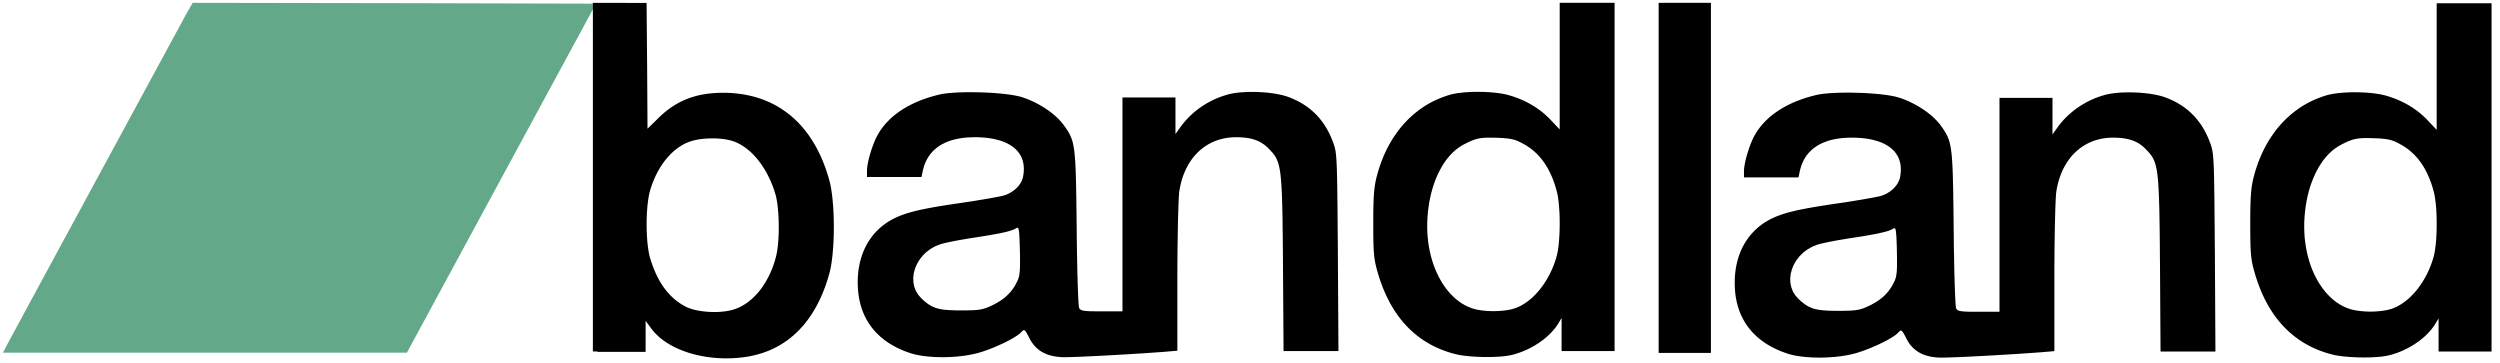
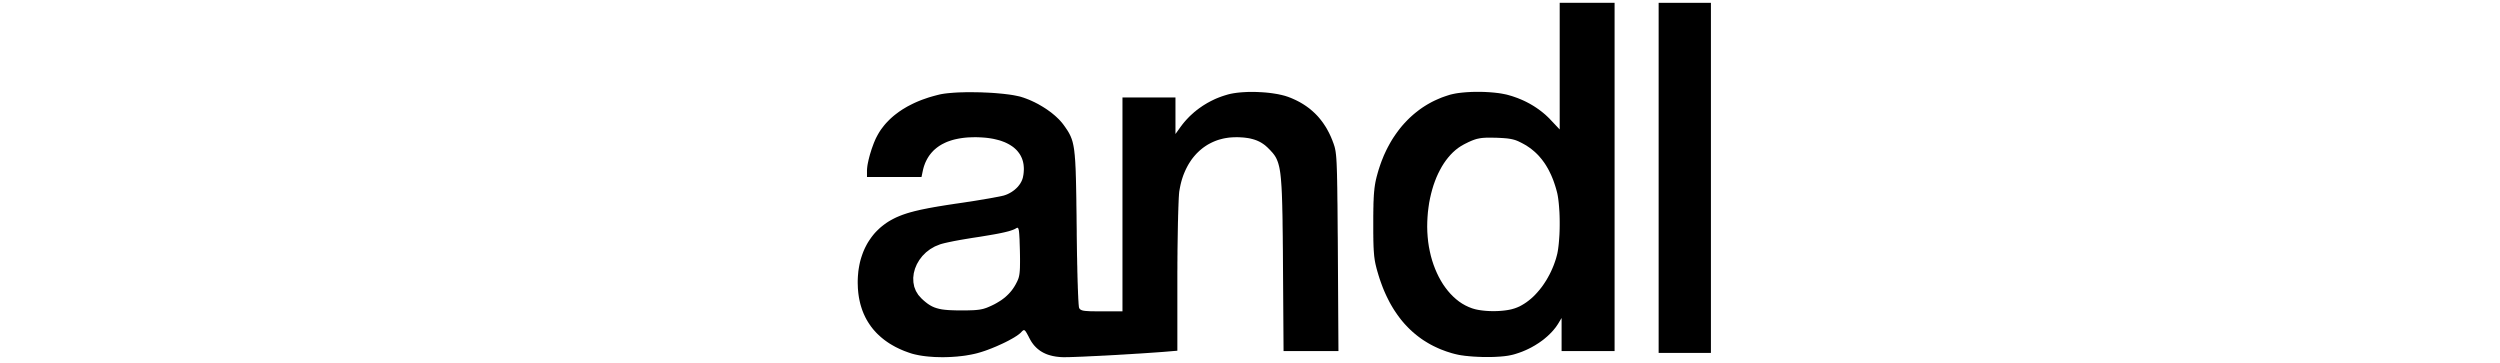
<svg xmlns="http://www.w3.org/2000/svg" xmlns:xlink="http://www.w3.org/1999/xlink" version="1.1" preserveAspectRatio="xMidYMid meet" viewBox="0 0 593 86" width="593" height="86">
  <defs>
    <path d="M370.41 83.28L370.41 75.42L369.6 76.77L369.44 77.02L369.26 77.28L369.09 77.53L368.9 77.78L368.7 78.02L368.5 78.27L368.29 78.51L368.07 78.75L367.84 78.99L367.61 79.22L367.37 79.45L367.13 79.68L366.88 79.9L366.62 80.12L366.36 80.34L366.09 80.56L365.81 80.77L365.53 80.97L365.25 81.17L364.96 81.37L364.66 81.56L364.36 81.75L364.06 81.94L363.75 82.11L363.44 82.29L363.13 82.46L362.81 82.62L362.49 82.78L362.17 82.93L361.84 83.08L361.51 83.22L361.18 83.36L360.84 83.49L360.51 83.61L360.17 83.73L359.83 83.84L359.49 83.95L359.15 84.05L358.81 84.14L358.46 84.22L358.22 84.27L357.97 84.32L357.7 84.37L357.42 84.41L357.13 84.45L356.82 84.49L356.51 84.52L356.19 84.55L355.85 84.58L355.51 84.6L355.16 84.62L354.8 84.64L354.44 84.66L354.07 84.67L353.7 84.68L353.32 84.68L352.94 84.68L352.56 84.68L352.17 84.68L351.79 84.68L351.4 84.67L351.02 84.65L350.63 84.64L350.25 84.62L349.87 84.6L349.5 84.58L349.13 84.55L348.76 84.52L348.4 84.49L348.05 84.45L347.7 84.42L347.36 84.38L347.04 84.33L346.72 84.29L346.41 84.24L346.11 84.19L345.82 84.13L345.55 84.07L345.29 84.01L345.04 83.95L344.36 83.77L343.7 83.56L343.04 83.35L342.4 83.11L341.76 82.87L341.14 82.6L340.53 82.32L339.93 82.03L339.34 81.72L338.76 81.39L338.2 81.05L337.64 80.7L337.1 80.33L336.57 79.94L336.05 79.54L335.54 79.12L335.04 78.69L334.55 78.24L334.08 77.78L333.62 77.3L333.16 76.81L332.72 76.3L332.29 75.78L331.88 75.24L331.47 74.68L331.08 74.11L330.69 73.53L330.32 72.93L329.96 72.32L329.61 71.69L329.28 71.04L328.95 70.38L328.64 69.71L328.33 69.01L328.04 68.31L327.77 67.59L327.5 66.85L327.24 66.1L327 65.34L326.77 64.56L326.7 64.33L326.64 64.11L326.58 63.89L326.52 63.68L326.47 63.47L326.42 63.27L326.37 63.06L326.32 62.86L326.27 62.65L326.23 62.45L326.19 62.25L326.15 62.04L326.11 61.83L326.08 61.62L326.05 61.41L326.02 61.19L325.99 60.97L325.96 60.74L325.94 60.51L325.92 60.26L325.9 60.02L325.88 59.76L325.86 59.49L325.84 59.22L325.83 58.93L325.81 58.64L325.8 58.33L325.79 58.01L325.78 57.68L325.77 57.33L325.76 56.97L325.76 56.59L325.75 56.2L325.75 55.8L325.74 55.37L325.74 54.93L325.74 54.47L325.74 53.99L325.74 53.49L325.74 52.98L325.74 52.5L325.74 52.04L325.74 51.59L325.74 51.16L325.75 50.74L325.75 50.34L325.76 49.95L325.76 49.57L325.77 49.2L325.78 48.85L325.78 48.51L325.79 48.18L325.8 47.86L325.82 47.55L325.83 47.25L325.84 46.96L325.86 46.68L325.87 46.4L325.89 46.14L325.91 45.88L325.93 45.63L325.95 45.39L325.98 45.16L326 44.93L326.02 44.7L326.05 44.49L326.08 44.27L326.11 44.06L326.14 43.86L326.17 43.66L326.21 43.46L326.24 43.26L326.28 43.07L326.32 42.88L326.36 42.69L326.4 42.5L326.45 42.32L326.49 42.13L326.54 41.94L326.59 41.75L326.79 41.02L327 40.3L327.23 39.59L327.47 38.89L327.72 38.2L327.99 37.53L328.26 36.86L328.56 36.21L328.86 35.57L329.18 34.94L329.51 34.33L329.85 33.72L330.2 33.13L330.57 32.55L330.95 31.99L331.34 31.44L331.74 30.9L332.15 30.37L332.57 29.86L333.01 29.36L333.46 28.88L333.91 28.41L334.38 27.95L334.86 27.51L335.35 27.08L335.85 26.67L336.36 26.27L336.88 25.88L337.41 25.51L337.95 25.16L338.5 24.82L339.06 24.5L339.63 24.19L340.21 23.9L340.8 23.63L341.4 23.37L342 23.12L342.62 22.9L343.24 22.69L343.87 22.49L344.12 22.42L344.38 22.36L344.65 22.3L344.93 22.24L345.23 22.18L345.53 22.13L345.85 22.08L346.17 22.04L346.51 22L346.85 21.96L347.2 21.93L347.55 21.9L347.91 21.87L348.28 21.85L348.65 21.83L349.02 21.81L349.4 21.8L349.78 21.79L350.17 21.79L350.55 21.79L350.94 21.79L351.32 21.79L351.71 21.8L352.09 21.81L352.48 21.83L352.86 21.85L353.23 21.87L353.61 21.9L353.98 21.93L354.34 21.96L354.7 22L355.05 22.04L355.4 22.08L355.74 22.13L356.07 22.18L356.39 22.24L356.7 22.3L357 22.36L357.29 22.42L357.57 22.49L357.86 22.57L358.16 22.66L358.45 22.74L358.74 22.83L359.03 22.93L359.32 23.03L359.6 23.13L359.89 23.23L360.17 23.34L360.45 23.46L360.73 23.57L361.01 23.69L361.28 23.81L361.56 23.94L361.83 24.07L362.09 24.2L362.36 24.34L362.62 24.48L362.89 24.62L363.14 24.77L363.4 24.92L363.65 25.07L363.91 25.23L364.15 25.39L364.4 25.55L364.64 25.72L364.88 25.88L365.12 26.06L365.35 26.23L365.58 26.41L365.81 26.59L366.04 26.77L366.26 26.96L366.48 27.14L366.69 27.33L366.9 27.53L367.11 27.72L367.31 27.92L367.52 28.12L367.71 28.33L369.96 30.71L369.96 0.67L382.98 0.67L382.98 83.28L370.41 83.28ZM352.52 32.66L352.17 32.68L351.84 32.7L351.52 32.73L351.21 32.77L350.92 32.82L350.63 32.88L350.34 32.94L350.06 33.02L349.78 33.11L349.5 33.21L349.21 33.32L348.92 33.44L348.61 33.58L348.29 33.72L347.96 33.89L347.61 34.06L347.24 34.25L346.57 34.63L345.91 35.07L345.28 35.56L344.67 36.1L344.09 36.69L343.53 37.33L342.99 38.02L342.48 38.75L342 39.52L341.55 40.34L341.12 41.19L340.72 42.08L340.36 43L340.02 43.96L339.72 44.95L339.45 45.97L339.21 47.02L339 48.09L338.84 49.19L338.7 50.31L338.61 51.45L338.55 52.61L338.53 53.78L338.56 54.99L338.64 56.17L338.76 57.34L338.93 58.49L339.15 59.61L339.4 60.7L339.7 61.77L340.04 62.8L340.42 63.8L340.84 64.77L341.29 65.7L341.78 66.59L342.3 67.44L342.86 68.24L343.45 69L344.07 69.71L344.72 70.37L345.39 70.97L346.1 71.53L346.83 72.02L347.59 72.45L348.37 72.82L349.17 73.13L349.53 73.24L349.92 73.35L350.32 73.44L350.74 73.52L351.18 73.59L351.63 73.65L352.09 73.7L352.56 73.74L353.03 73.77L353.52 73.79L354 73.8L354.49 73.8L354.97 73.79L355.45 73.77L355.93 73.74L356.4 73.7L356.86 73.65L357.31 73.59L357.75 73.52L358.17 73.44L358.57 73.35L358.95 73.24L359.32 73.13L359.88 72.92L360.45 72.67L361 72.37L361.55 72.04L362.09 71.68L362.62 71.28L363.15 70.85L363.66 70.39L364.16 69.89L364.64 69.37L365.11 68.82L365.57 68.25L366.01 67.65L366.43 67.02L366.84 66.38L367.22 65.71L367.59 65.03L367.93 64.33L368.25 63.61L368.55 62.88L368.82 62.13L369.07 61.38L369.28 60.61L369.4 60.13L369.5 59.6L369.59 59.03L369.67 58.41L369.74 57.77L369.8 57.08L369.85 56.38L369.9 55.65L369.93 54.91L369.95 54.15L369.96 53.39L369.96 52.62L369.95 51.86L369.93 51.1L369.9 50.36L369.85 49.63L369.8 48.93L369.74 48.25L369.67 47.61L369.59 47L369.5 46.43L369.4 45.91L369.28 45.43L369.09 44.73L368.88 44.04L368.66 43.38L368.43 42.73L368.18 42.11L367.92 41.5L367.64 40.92L367.36 40.35L367.05 39.8L366.74 39.27L366.41 38.76L366.06 38.27L365.71 37.8L365.33 37.35L364.95 36.91L364.55 36.5L364.13 36.1L363.7 35.73L363.26 35.37L362.8 35.03L362.33 34.71L361.84 34.4L361.34 34.12L361.08 33.98L360.83 33.85L360.59 33.73L360.36 33.62L360.14 33.51L359.92 33.42L359.7 33.33L359.48 33.25L359.26 33.18L359.04 33.12L358.81 33.06L358.58 33.01L358.34 32.96L358.09 32.92L357.83 32.88L357.55 32.84L357.26 32.81L356.96 32.79L356.64 32.76L356.3 32.74L355.94 32.72L355.55 32.7L355.14 32.68L354.63 32.67L354.16 32.66L353.71 32.65L353.29 32.65L352.89 32.65L352.52 32.66Z" id="d5MdSFgRV9" />
    <path d="M297.69 21.81L298.1 21.82L298.51 21.84L298.93 21.86L299.34 21.88L299.76 21.91L300.17 21.94L300.57 21.98L300.97 22.02L301.37 22.07L301.77 22.12L302.15 22.18L302.53 22.24L302.9 22.3L303.27 22.37L303.62 22.45L303.97 22.52L304.31 22.61L304.63 22.69L304.94 22.78L305.24 22.88L305.53 22.97L305.8 23.08L306.18 23.22L306.55 23.38L306.91 23.54L307.26 23.7L307.61 23.87L307.96 24.05L308.3 24.23L308.63 24.42L308.95 24.61L309.27 24.81L309.59 25.02L309.9 25.23L310.2 25.45L310.5 25.67L310.79 25.9L311.07 26.14L311.35 26.38L311.62 26.63L311.89 26.88L312.15 27.14L312.41 27.41L312.66 27.68L312.9 27.96L313.14 28.25L313.37 28.54L313.6 28.84L313.82 29.14L314.03 29.45L314.24 29.77L314.45 30.09L314.65 30.42L314.84 30.76L315.02 31.1L315.21 31.45L315.38 31.8L315.55 32.16L315.72 32.53L315.87 32.9L316.03 33.28L316.17 33.67L316.25 33.87L316.32 34.06L316.38 34.24L316.44 34.43L316.5 34.61L316.56 34.8L316.61 35L316.66 35.2L316.7 35.41L316.75 35.64L316.79 35.88L316.83 36.14L316.86 36.42L316.9 36.72L316.93 37.04L316.96 37.39L316.99 37.77L317.01 38.18L317.04 38.63L317.06 39.11L317.08 39.63L317.1 40.19L317.12 40.79L317.14 41.44L317.15 42.13L317.17 42.87L317.18 43.67L317.2 44.52L317.21 45.43L317.22 46.39L317.23 47.42L317.25 48.51L317.26 49.67L317.27 50.89L317.28 52.19L317.29 53.55L317.3 55L317.32 56.52L317.33 58.12L317.34 59.8L317.48 83.28L304.46 83.28L304.32 62.49L304.31 60.78L304.3 59.15L304.28 57.6L304.27 56.13L304.25 54.73L304.23 53.41L304.22 52.16L304.2 50.97L304.17 49.86L304.15 48.8L304.12 47.81L304.09 46.88L304.06 46L304.02 45.18L303.98 44.41L303.93 43.69L303.88 43.01L303.83 42.38L303.77 41.8L303.71 41.25L303.64 40.75L303.56 40.27L303.48 39.83L303.39 39.43L303.29 39.05L303.19 38.69L303.08 38.37L302.96 38.06L302.84 37.77L302.71 37.5L302.57 37.24L302.42 37L302.26 36.76L302.09 36.54L301.91 36.31L301.72 36.09L301.52 35.88L301.32 35.65L301.1 35.43L300.87 35.2L300.73 35.06L300.59 34.92L300.44 34.79L300.3 34.67L300.16 34.54L300.01 34.42L299.86 34.31L299.71 34.2L299.55 34.09L299.39 33.99L299.24 33.89L299.07 33.79L298.91 33.7L298.74 33.61L298.57 33.53L298.4 33.45L298.22 33.37L298.05 33.3L297.86 33.23L297.68 33.17L297.49 33.1L297.3 33.05L297.1 32.99L296.9 32.94L296.7 32.89L296.49 32.84L296.28 32.8L296.07 32.76L295.85 32.73L295.63 32.7L295.4 32.67L295.17 32.64L294.93 32.62L294.69 32.6L294.44 32.59L294.19 32.57L293.94 32.56L293.68 32.55L293.41 32.55L293.14 32.55L292.62 32.56L292.1 32.59L291.59 32.63L291.09 32.7L290.59 32.78L290.1 32.88L289.63 33L289.15 33.13L288.69 33.28L288.24 33.45L287.79 33.64L287.36 33.84L286.93 34.06L286.51 34.29L286.11 34.54L285.71 34.81L285.32 35.09L284.95 35.39L284.58 35.7L284.23 36.03L283.88 36.37L283.55 36.73L283.23 37.1L282.92 37.48L282.62 37.88L282.34 38.3L282.06 38.73L281.8 39.17L281.56 39.62L281.32 40.09L281.1 40.57L280.89 41.06L280.69 41.56L280.51 42.08L280.34 42.61L280.19 43.15L280.05 43.71L279.93 44.27L279.82 44.85L279.72 45.43L279.7 45.58L279.69 45.74L279.67 45.94L279.65 46.16L279.64 46.41L279.62 46.68L279.6 46.98L279.59 47.29L279.57 47.64L279.56 48L279.54 48.38L279.53 48.79L279.51 49.22L279.5 49.66L279.48 50.12L279.47 50.61L279.45 51.11L279.44 51.62L279.43 52.15L279.41 52.7L279.4 53.26L279.39 53.84L279.38 54.43L279.37 55.03L279.36 55.64L279.35 56.27L279.34 56.91L279.33 57.55L279.32 58.21L279.31 58.87L279.3 59.55L279.3 60.23L279.29 60.91L279.29 61.61L279.28 62.31L279.28 63.01L279.28 63.72L279.27 64.43L279.27 65.14L279.27 65.86L279.27 83.19L276.04 83.46L275.36 83.51L274.67 83.56L273.96 83.61L273.24 83.66L272.51 83.71L271.78 83.76L271.04 83.81L270.29 83.86L269.54 83.9L268.79 83.95L268.03 84L267.28 84.04L266.53 84.09L265.78 84.13L265.03 84.18L264.29 84.22L263.56 84.26L262.84 84.3L262.12 84.34L261.42 84.37L260.73 84.41L260.06 84.44L259.4 84.47L258.75 84.5L258.13 84.53L257.52 84.56L256.94 84.59L256.38 84.61L255.84 84.63L255.33 84.65L254.84 84.67L254.38 84.68L253.95 84.7L253.55 84.71L253.19 84.71L252.86 84.72L252.56 84.72L252.3 84.72L252.07 84.72L251.89 84.71L251.61 84.7L251.33 84.68L251.06 84.65L250.79 84.62L250.53 84.59L250.28 84.55L250.03 84.5L249.78 84.46L249.54 84.4L249.3 84.34L249.07 84.28L248.84 84.21L248.61 84.14L248.39 84.06L248.18 83.98L247.97 83.89L247.76 83.79L247.56 83.7L247.37 83.59L247.17 83.49L246.99 83.37L246.8 83.26L246.62 83.13L246.45 83L246.28 82.87L246.11 82.73L245.95 82.59L245.79 82.44L245.64 82.29L245.49 82.13L245.34 81.97L245.2 81.8L245.06 81.63L244.93 81.45L244.8 81.27L244.67 81.08L244.55 80.88L244.43 80.68L244.32 80.48L244.21 80.27L244.12 80.11L244.04 79.95L243.97 79.8L243.89 79.66L243.82 79.53L243.75 79.4L243.69 79.29L243.63 79.18L243.57 79.07L243.52 78.98L243.46 78.89L243.41 78.81L243.36 78.73L243.32 78.66L243.27 78.6L243.23 78.55L243.19 78.5L243.15 78.45L243.11 78.42L243.07 78.38L243.03 78.36L243 78.34L242.96 78.32L242.92 78.31L242.89 78.31L242.85 78.31L242.81 78.32L242.78 78.33L242.74 78.34L242.7 78.36L242.66 78.39L242.62 78.42L242.58 78.45L242.54 78.49L242.49 78.53L242.44 78.57L242.4 78.62L242.34 78.67L242.29 78.73L242.24 78.79L242.13 78.9L242.02 79.01L241.88 79.12L241.74 79.24L241.58 79.36L241.4 79.49L241.22 79.62L241.02 79.75L240.81 79.88L240.6 80.02L240.37 80.15L240.13 80.29L239.88 80.43L239.62 80.57L239.36 80.72L239.09 80.86L238.81 81L238.52 81.15L238.23 81.29L237.94 81.43L237.64 81.57L237.33 81.71L237.02 81.85L236.71 81.99L236.4 82.13L236.09 82.26L235.77 82.39L235.46 82.52L235.14 82.65L234.82 82.77L234.51 82.89L234.2 83.01L233.89 83.12L233.58 83.23L233.27 83.33L232.97 83.43L232.68 83.52L232.38 83.61L232.1 83.69L231.82 83.77L231.46 83.86L231.08 83.95L230.7 84.03L230.32 84.11L229.92 84.18L229.52 84.25L229.12 84.32L228.71 84.38L228.3 84.43L227.88 84.48L227.46 84.52L227.04 84.57L226.61 84.6L226.18 84.63L225.76 84.66L225.33 84.68L224.9 84.7L224.47 84.71L224.04 84.72L223.61 84.72L223.18 84.72L222.76 84.71L222.34 84.7L221.92 84.69L221.51 84.67L221.1 84.64L220.69 84.61L220.3 84.58L219.9 84.54L219.52 84.5L219.14 84.45L218.76 84.4L218.4 84.34L218.04 84.28L217.69 84.21L217.36 84.14L217.03 84.07L216.71 83.99L216.4 83.91L216.11 83.82L215.54 83.63L214.99 83.43L214.45 83.23L213.93 83.01L213.41 82.78L212.91 82.54L212.42 82.3L211.95 82.04L211.48 81.77L211.03 81.5L210.59 81.21L210.16 80.91L209.75 80.61L209.35 80.29L208.96 79.97L208.59 79.63L208.22 79.29L207.87 78.94L207.54 78.58L207.21 78.21L206.9 77.83L206.6 77.44L206.32 77.04L206.05 76.63L205.79 76.22L205.54 75.79L205.31 75.36L205.1 74.92L204.89 74.47L204.7 74.01L204.52 73.54L204.36 73.06L204.21 72.58L204.07 72.09L203.95 71.58L203.84 71.08L203.74 70.56L203.66 70.03L203.59 69.5L203.54 68.96L203.49 68.36L203.47 67.76L203.45 67.18L203.45 66.6L203.47 66.02L203.5 65.46L203.55 64.9L203.6 64.34L203.68 63.8L203.77 63.26L203.87 62.73L203.98 62.21L204.11 61.7L204.26 61.19L204.42 60.7L204.59 60.21L204.77 59.73L204.97 59.26L205.18 58.8L205.41 58.35L205.64 57.91L205.89 57.48L206.16 57.06L206.44 56.65L206.73 56.24L207.03 55.85L207.34 55.47L207.67 55.1L208.01 54.75L208.37 54.4L208.73 54.06L209.11 53.74L209.5 53.43L209.9 53.13L210.31 52.84L210.74 52.56L211.18 52.3L211.63 52.05L212.09 51.81L212.56 51.58L212.79 51.48L213.02 51.38L213.26 51.28L213.5 51.18L213.74 51.09L213.99 50.99L214.24 50.9L214.5 50.81L214.77 50.72L215.04 50.63L215.32 50.54L215.6 50.46L215.9 50.37L216.2 50.29L216.51 50.21L216.83 50.12L217.16 50.04L217.5 49.96L217.85 49.88L218.22 49.79L218.59 49.71L218.98 49.63L219.38 49.55L219.79 49.47L220.22 49.38L220.66 49.3L221.11 49.22L221.58 49.13L222.07 49.05L222.57 48.96L223.09 48.88L223.63 48.79L224.18 48.7L224.75 48.61L225.34 48.52L225.95 48.43L226.58 48.33L227.23 48.24L227.9 48.14L228.59 48.04L228.91 47.99L229.23 47.94L229.55 47.89L229.86 47.85L230.18 47.8L230.5 47.75L230.81 47.7L231.12 47.65L231.43 47.6L231.73 47.55L232.04 47.5L232.34 47.45L232.63 47.4L232.93 47.35L233.21 47.31L233.5 47.26L233.77 47.21L234.05 47.16L234.31 47.12L234.58 47.07L234.83 47.03L235.08 46.98L235.32 46.94L235.56 46.9L235.78 46.85L236 46.81L236.22 46.77L236.42 46.73L236.61 46.7L236.8 46.66L236.98 46.63L237.15 46.59L237.3 46.56L237.45 46.53L237.59 46.5L237.71 46.47L237.83 46.44L237.93 46.42L238.02 46.4L238.1 46.38L238.28 46.32L238.46 46.26L238.63 46.2L238.8 46.13L238.97 46.06L239.14 45.98L239.3 45.9L239.46 45.82L239.62 45.73L239.77 45.64L239.93 45.55L240.08 45.45L240.22 45.35L240.36 45.25L240.5 45.15L240.64 45.04L240.77 44.93L240.9 44.81L241.03 44.7L241.15 44.58L241.27 44.46L241.39 44.34L241.5 44.21L241.6 44.08L241.7 43.96L241.8 43.82L241.9 43.69L241.99 43.56L242.07 43.42L242.15 43.28L242.23 43.14L242.3 43L242.36 42.86L242.43 42.72L242.48 42.57L242.53 42.43L242.58 42.28L242.62 42.14L242.65 41.99L242.68 41.84L242.76 41.41L242.81 40.98L242.84 40.56L242.86 40.15L242.85 39.75L242.82 39.36L242.78 38.98L242.71 38.61L242.63 38.25L242.52 37.9L242.4 37.56L242.25 37.23L242.09 36.91L241.91 36.6L241.71 36.31L241.49 36.02L241.26 35.74L241 35.47L240.73 35.22L240.44 34.97L240.13 34.74L239.8 34.52L239.46 34.31L239.1 34.11L238.72 33.92L238.33 33.74L237.91 33.58L237.48 33.42L237.04 33.28L236.57 33.16L236.09 33.04L235.6 32.93L235.09 32.84L234.56 32.76L234.01 32.69L233.45 32.64L232.88 32.6L232.29 32.57L231.68 32.55L231.06 32.55L230.55 32.56L230.05 32.58L229.56 32.6L229.08 32.64L228.61 32.69L228.15 32.75L227.7 32.82L227.26 32.9L226.83 32.99L226.42 33.08L226.01 33.19L225.61 33.31L225.23 33.44L224.85 33.57L224.48 33.72L224.13 33.88L223.79 34.05L223.45 34.22L223.13 34.41L222.82 34.6L222.52 34.81L222.23 35.02L221.95 35.25L221.68 35.48L221.42 35.72L221.18 35.98L220.94 36.24L220.72 36.51L220.5 36.79L220.3 37.08L220.11 37.38L219.93 37.69L219.76 38.01L219.6 38.34L219.45 38.67L219.32 39.02L219.19 39.37L219.08 39.74L218.98 40.11L218.89 40.5L218.58 41.98L205.65 41.98L205.65 40.5L205.65 40.36L205.66 40.21L205.67 40.06L205.68 39.9L205.7 39.73L205.72 39.55L205.74 39.37L205.77 39.19L205.8 39L205.84 38.8L205.88 38.6L205.92 38.4L205.97 38.19L206.01 37.98L206.06 37.77L206.12 37.55L206.17 37.33L206.23 37.11L206.29 36.89L206.35 36.66L206.42 36.44L206.49 36.21L206.56 35.99L206.63 35.76L206.7 35.53L206.77 35.31L206.85 35.09L206.93 34.87L207.01 34.65L207.09 34.43L207.17 34.21L207.25 34L207.33 33.79L207.42 33.59L207.5 33.39L207.59 33.19L207.67 33L207.76 32.81L207.85 32.63L207.94 32.46L208.13 32.1L208.33 31.74L208.54 31.39L208.76 31.04L208.99 30.7L209.24 30.37L209.49 30.04L209.75 29.71L210.02 29.39L210.3 29.08L210.6 28.77L210.9 28.46L211.21 28.16L211.53 27.87L211.86 27.58L212.2 27.3L212.55 27.03L212.91 26.76L213.27 26.49L213.65 26.24L214.03 25.98L214.43 25.74L214.83 25.5L215.24 25.26L215.66 25.04L216.09 24.82L216.53 24.6L216.97 24.39L217.42 24.19L217.89 23.99L218.36 23.8L218.83 23.62L219.32 23.45L219.81 23.28L220.31 23.11L220.82 22.96L221.34 22.81L221.86 22.67L222.39 22.53L222.93 22.4L223.26 22.33L223.62 22.27L224 22.21L224.4 22.16L224.83 22.11L225.27 22.07L225.74 22.03L226.22 21.99L226.72 21.96L227.23 21.93L227.76 21.91L228.3 21.9L228.85 21.88L229.41 21.87L229.97 21.87L230.54 21.87L231.12 21.88L231.7 21.88L232.29 21.9L232.87 21.91L233.45 21.94L234.03 21.96L234.61 21.99L235.18 22.02L235.75 22.06L236.3 22.1L236.85 22.15L237.39 22.2L237.92 22.25L238.43 22.31L238.93 22.37L239.41 22.43L239.87 22.5L240.32 22.57L240.74 22.65L241.14 22.73L241.52 22.81L241.88 22.89L242.2 22.98L242.5 23.08L242.8 23.17L243.09 23.28L243.38 23.38L243.68 23.5L243.97 23.61L244.26 23.73L244.55 23.86L244.84 23.99L245.13 24.13L245.42 24.26L245.7 24.41L245.98 24.55L246.27 24.7L246.54 24.86L246.82 25.02L247.09 25.18L247.36 25.34L247.63 25.51L247.9 25.68L248.16 25.85L248.41 26.02L248.66 26.2L248.91 26.38L249.16 26.56L249.4 26.74L249.63 26.93L249.86 27.12L250.08 27.3L250.3 27.49L250.52 27.69L250.72 27.88L250.92 28.07L251.12 28.26L251.31 28.46L251.49 28.65L251.66 28.85L251.83 29.04L251.99 29.24L252.15 29.44L252.29 29.63L252.5 29.92L252.7 30.2L252.88 30.47L253.06 30.73L253.23 30.99L253.39 31.25L253.54 31.51L253.68 31.77L253.81 32.03L253.94 32.3L254.05 32.58L254.17 32.87L254.27 33.17L254.37 33.48L254.46 33.82L254.54 34.17L254.62 34.55L254.69 34.94L254.76 35.37L254.82 35.82L254.87 36.3L254.93 36.82L254.97 37.37L255.02 37.95L255.06 38.58L255.09 39.25L255.13 39.95L255.16 40.71L255.18 41.51L255.21 42.36L255.23 43.27L255.25 44.23L255.27 45.24L255.29 46.31L255.31 47.45L255.32 48.64L255.34 49.9L255.36 51.23L255.37 52.63L255.39 54.1L255.4 54.86L255.4 55.62L255.41 56.37L255.42 57.11L255.43 57.84L255.44 58.57L255.45 59.27L255.46 59.97L255.47 60.66L255.49 61.33L255.5 61.99L255.51 62.64L255.53 63.27L255.54 63.89L255.55 64.49L255.57 65.08L255.58 65.65L255.6 66.2L255.61 66.74L255.63 67.26L255.65 67.76L255.66 68.24L255.68 68.7L255.7 69.14L255.71 69.56L255.73 69.96L255.75 70.34L255.76 70.7L255.78 71.03L255.8 71.34L255.82 71.62L255.83 71.89L255.85 72.12L255.87 72.34L255.89 72.52L255.9 72.68L255.92 72.81L255.94 72.92L255.96 72.99L255.97 73.04L256 73.1L256.03 73.15L256.06 73.19L256.09 73.24L256.13 73.28L256.17 73.33L256.21 73.36L256.26 73.4L256.31 73.44L256.36 73.47L256.42 73.5L256.48 73.53L256.55 73.56L256.62 73.59L256.7 73.61L256.78 73.64L256.87 73.66L256.97 73.68L257.07 73.7L257.18 73.72L257.3 73.73L257.42 73.75L257.55 73.76L257.7 73.77L257.85 73.78L258 73.79L258.17 73.8L258.35 73.81L258.53 73.82L258.73 73.83L258.94 73.83L259.16 73.84L259.38 73.84L259.62 73.84L259.88 73.85L260.14 73.85L260.41 73.85L260.7 73.85L261 73.85L261.31 73.85L266.25 73.85L266.25 23.12L278.82 23.12L278.82 31.79L280.08 30.03L280.28 29.77L280.48 29.5L280.69 29.24L280.9 28.98L281.12 28.73L281.34 28.48L281.57 28.23L281.8 27.99L282.03 27.75L282.27 27.51L282.52 27.28L282.77 27.05L283.02 26.83L283.27 26.6L283.54 26.39L283.8 26.17L284.07 25.97L284.34 25.76L284.62 25.56L284.9 25.37L285.18 25.17L285.46 24.99L285.75 24.81L286.05 24.63L286.34 24.45L286.64 24.29L286.95 24.12L287.25 23.96L287.56 23.81L287.87 23.66L288.18 23.51L288.5 23.37L288.82 23.24L289.14 23.11L289.47 22.99L289.79 22.87L290.12 22.76L290.46 22.65L290.79 22.55L291.12 22.45L291.41 22.37L291.7 22.3L292.01 22.23L292.33 22.17L292.67 22.11L293.01 22.06L293.36 22.01L293.72 21.97L294.09 21.93L294.47 21.9L294.86 21.87L295.25 21.85L295.64 21.83L296.05 21.81L296.45 21.81L296.86 21.8L297.27 21.8L297.69 21.81ZM241.11 54.1L240.85 54.25L240.55 54.4L240.2 54.54L239.79 54.68L239.32 54.83L238.78 54.97L238.16 55.12L237.47 55.27L236.68 55.43L235.81 55.59L234.83 55.76L233.75 55.94L232.55 56.14L231.24 56.34L230.52 56.45L229.8 56.57L229.07 56.69L228.36 56.81L227.66 56.93L226.97 57.06L226.31 57.18L225.69 57.31L225.1 57.43L224.56 57.55L224.07 57.66L223.64 57.77L223.27 57.87L222.98 57.96L221.75 58.46L220.64 59.1L219.65 59.86L218.79 60.72L218.07 61.66L217.48 62.67L217.04 63.72L216.75 64.8L216.62 65.89L216.66 66.97L216.86 68.02L217.25 69.02L217.82 69.95L218.58 70.8L219.1 71.28L219.6 71.7L220.1 72.08L220.59 72.4L221.1 72.68L221.62 72.91L222.18 73.1L222.78 73.26L223.43 73.39L224.15 73.48L224.94 73.55L225.82 73.59L226.79 73.62L227.87 73.63L228.76 73.62L229.55 73.62L230.25 73.6L230.88 73.58L231.44 73.54L231.94 73.49L232.4 73.43L232.82 73.35L233.23 73.26L233.62 73.14L234.01 73.01L234.4 72.85L234.82 72.67L235.28 72.46L235.87 72.17L236.43 71.86L236.96 71.54L237.47 71.22L237.95 70.87L238.4 70.52L238.82 70.14L239.22 69.75L239.6 69.34L239.96 68.91L240.29 68.46L240.6 67.99L240.89 67.5L241.16 66.98L241.31 66.68L241.44 66.38L241.56 66.07L241.66 65.75L241.74 65.4L241.81 65.01L241.86 64.58L241.9 64.09L241.93 63.54L241.94 62.92L241.95 62.21L241.95 61.41L241.94 60.5L241.92 59.48L241.89 58.47L241.86 57.58L241.84 56.81L241.8 56.16L241.77 55.6L241.73 55.14L241.69 54.77L241.63 54.48L241.57 54.27L241.5 54.13L241.43 54.05L241.33 54.02L241.23 54.04L241.11 54.1Z" id="b1pJAOs2hL" />
-     <path d="M578.43 83.38L578.43 75.52L577.62 76.87L577.46 77.13L577.29 77.38L577.11 77.63L576.92 77.88L576.73 78.13L576.52 78.37L576.31 78.61L576.09 78.85L575.87 79.09L575.64 79.32L575.4 79.55L575.15 79.78L574.9 80.01L574.64 80.23L574.38 80.44L574.11 80.66L573.84 80.87L573.56 81.07L573.27 81.27L572.98 81.47L572.69 81.66L572.39 81.85L572.08 82.04L571.78 82.22L571.47 82.39L571.15 82.56L570.83 82.72L570.51 82.88L570.19 83.04L569.86 83.18L569.53 83.33L569.2 83.46L568.87 83.59L568.53 83.72L568.19 83.83L567.86 83.94L567.52 84.05L567.17 84.15L566.83 84.24L566.49 84.32L566.25 84.37L565.99 84.42L565.73 84.47L565.45 84.51L565.15 84.55L564.85 84.59L564.53 84.62L564.21 84.65L563.87 84.68L563.53 84.7L563.18 84.72L562.83 84.74L562.46 84.76L562.09 84.77L561.72 84.78L561.34 84.78L560.96 84.79L560.58 84.79L560.2 84.78L559.81 84.78L559.42 84.77L559.04 84.76L558.66 84.74L558.27 84.72L557.9 84.7L557.52 84.68L557.15 84.65L556.78 84.62L556.42 84.59L556.07 84.56L555.73 84.52L555.39 84.48L555.06 84.43L554.74 84.39L554.43 84.34L554.13 84.29L553.85 84.23L553.57 84.18L553.31 84.12L553.06 84.05L552.39 83.87L551.72 83.67L551.06 83.45L550.42 83.22L549.79 82.97L549.16 82.7L548.55 82.43L547.95 82.13L547.37 81.82L546.79 81.5L546.22 81.16L545.67 80.8L545.12 80.43L544.59 80.04L544.07 79.64L543.56 79.22L543.06 78.79L542.58 78.34L542.1 77.88L541.64 77.4L541.19 76.91L540.75 76.4L540.32 75.88L539.9 75.34L539.49 74.78L539.1 74.22L538.72 73.63L538.34 73.03L537.98 72.42L537.64 71.79L537.3 71.14L536.97 70.48L536.66 69.81L536.36 69.12L536.07 68.41L535.79 67.69L535.52 66.96L535.27 66.2L535.02 65.44L534.79 64.66L534.73 64.43L534.66 64.21L534.6 64L534.55 63.78L534.49 63.57L534.44 63.37L534.39 63.16L534.34 62.96L534.3 62.76L534.25 62.55L534.21 62.35L534.17 62.14L534.14 61.94L534.1 61.73L534.07 61.51L534.04 61.29L534.01 61.07L533.99 60.84L533.96 60.61L533.94 60.37L533.92 60.12L533.9 59.86L533.88 59.59L533.87 59.32L533.85 59.03L533.84 58.74L533.82 58.43L533.81 58.11L533.8 57.78L533.8 57.43L533.79 57.07L533.78 56.69L533.78 56.3L533.77 55.9L533.77 55.47L533.77 55.03L533.76 54.57L533.76 54.09L533.76 53.6L533.76 53.08L533.76 52.6L533.76 52.14L533.76 51.69L533.77 51.26L533.77 50.84L533.77 50.44L533.78 50.05L533.78 49.67L533.79 49.3L533.8 48.95L533.81 48.61L533.82 48.28L533.83 47.96L533.84 47.65L533.85 47.35L533.87 47.06L533.88 46.78L533.9 46.5L533.92 46.24L533.93 45.98L533.95 45.73L533.98 45.49L534 45.26L534.02 45.03L534.05 44.8L534.07 44.59L534.1 44.37L534.13 44.16L534.16 43.96L534.2 43.76L534.23 43.56L534.27 43.37L534.3 43.17L534.34 42.98L534.38 42.79L534.43 42.6L534.47 42.42L534.52 42.23L534.56 42.04L534.61 41.85L534.81 41.12L535.02 40.4L535.25 39.69L535.49 38.99L535.74 38.3L536.01 37.63L536.29 36.96L536.58 36.31L536.88 35.67L537.2 35.04L537.53 34.43L537.87 33.82L538.23 33.23L538.59 32.66L538.97 32.09L539.36 31.54L539.76 31L540.17 30.47L540.6 29.96L541.03 29.46L541.48 28.98L541.94 28.51L542.41 28.05L542.89 27.61L543.37 27.18L543.88 26.77L544.39 26.37L544.91 25.99L545.44 25.62L545.98 25.26L546.53 24.92L547.09 24.6L547.66 24.29L548.24 24L548.82 23.73L549.42 23.47L550.03 23.23L550.64 23L551.27 22.79L551.9 22.59L552.14 22.53L552.4 22.46L552.67 22.4L552.96 22.34L553.25 22.29L553.56 22.23L553.87 22.19L554.2 22.14L554.53 22.1L554.87 22.06L555.22 22.03L555.57 22L555.93 21.97L556.3 21.95L556.67 21.93L557.05 21.92L557.43 21.9L557.81 21.89L558.19 21.89L558.58 21.89L558.96 21.89L559.35 21.89L559.73 21.9L560.12 21.92L560.5 21.93L560.88 21.95L561.26 21.97L561.63 22L562 22.03L562.36 22.06L562.72 22.1L563.08 22.14L563.42 22.19L563.76 22.23L564.09 22.29L564.41 22.34L564.72 22.4L565.02 22.46L565.31 22.53L565.59 22.59L565.89 22.67L566.18 22.76L566.47 22.84L566.76 22.93L567.05 23.03L567.34 23.13L567.63 23.23L567.91 23.33L568.2 23.44L568.48 23.56L568.75 23.67L569.03 23.79L569.31 23.92L569.58 24.04L569.85 24.17L570.12 24.31L570.38 24.44L570.65 24.58L570.91 24.73L571.17 24.87L571.42 25.02L571.68 25.18L571.93 25.33L572.18 25.49L572.42 25.65L572.67 25.82L572.91 25.99L573.14 26.16L573.38 26.33L573.61 26.51L573.84 26.69L574.06 26.87L574.28 27.06L574.5 27.24L574.71 27.44L574.93 27.63L575.13 27.83L575.34 28.02L575.54 28.23L575.74 28.43L577.98 30.81L577.98 0.78L591 0.78L591 83.38L578.43 83.38ZM560.55 32.76L560.19 32.78L559.86 32.8L559.54 32.83L559.24 32.87L558.94 32.92L558.65 32.98L558.37 33.04L558.09 33.12L557.81 33.21L557.52 33.31L557.24 33.42L556.94 33.54L556.63 33.68L556.32 33.83L555.98 33.99L555.63 34.16L555.26 34.36L554.59 34.74L553.94 35.17L553.3 35.66L552.7 36.2L552.11 36.79L551.55 37.43L551.01 38.12L550.51 38.85L550.02 39.62L549.57 40.44L549.14 41.29L548.75 42.18L548.38 43.1L548.04 44.06L547.74 45.05L547.47 46.07L547.23 47.12L547.03 48.19L546.86 49.29L546.73 50.41L546.63 51.55L546.57 52.71L546.56 53.88L546.59 55.09L546.66 56.28L546.79 57.44L546.96 58.59L547.17 59.71L547.43 60.8L547.73 61.87L548.06 62.9L548.44 63.91L548.86 64.87L549.31 65.8L549.8 66.69L550.32 67.54L550.88 68.34L551.47 69.1L552.09 69.81L552.74 70.47L553.42 71.08L554.12 71.63L554.85 72.12L555.61 72.55L556.39 72.93L557.2 73.23L557.56 73.35L557.94 73.45L558.35 73.54L558.77 73.62L559.2 73.69L559.65 73.75L560.11 73.8L560.58 73.84L561.06 73.88L561.54 73.9L562.03 73.91L562.51 73.91L563 73.9L563.48 73.88L563.95 73.84L564.42 73.8L564.88 73.75L565.33 73.69L565.77 73.62L566.19 73.54L566.59 73.45L566.98 73.35L567.34 73.23L567.91 73.02L568.47 72.77L569.02 72.47L569.57 72.15L570.11 71.78L570.65 71.38L571.17 70.95L571.68 70.49L572.18 69.99L572.67 69.47L573.14 68.92L573.59 68.35L574.03 67.75L574.46 67.12L574.86 66.48L575.25 65.81L575.61 65.13L575.95 64.43L576.27 63.71L576.57 62.98L576.84 62.23L577.09 61.48L577.31 60.71L577.42 60.23L577.52 59.7L577.61 59.13L577.69 58.52L577.77 57.87L577.83 57.19L577.88 56.48L577.92 55.75L577.95 55.01L577.97 54.25L577.98 53.49L577.98 52.72L577.97 51.96L577.95 51.2L577.92 50.46L577.88 49.74L577.83 49.03L577.77 48.35L577.69 47.71L577.61 47.1L577.52 46.53L577.42 46.01L577.31 45.53L577.11 44.83L576.91 44.15L576.69 43.48L576.45 42.84L576.2 42.21L575.94 41.6L575.67 41.02L575.38 40.45L575.08 39.9L574.76 39.37L574.43 38.86L574.09 38.37L573.73 37.9L573.36 37.45L572.97 37.02L572.57 36.6L572.15 36.21L571.73 35.83L571.28 35.47L570.82 35.13L570.35 34.81L569.86 34.51L569.36 34.22L569.1 34.08L568.86 33.95L568.62 33.83L568.39 33.72L568.16 33.61L567.94 33.52L567.72 33.43L567.5 33.35L567.28 33.28L567.06 33.22L566.83 33.16L566.6 33.11L566.36 33.06L566.11 33.02L565.85 32.98L565.58 32.95L565.29 32.92L564.98 32.89L564.66 32.86L564.32 32.84L563.96 32.82L563.57 32.8L563.17 32.79L562.66 32.77L562.18 32.76L561.73 32.75L561.31 32.75L560.92 32.75L560.55 32.76Z" id="b2gIBO6Q0x" />
-     <path d="M505.71 21.91L506.12 21.92L506.54 21.94L506.95 21.96L507.37 21.98L507.78 22.01L508.19 22.05L508.6 22.08L509 22.13L509.4 22.17L509.79 22.22L510.18 22.28L510.56 22.34L510.93 22.41L511.29 22.47L511.65 22.55L511.99 22.63L512.33 22.71L512.65 22.79L512.97 22.88L513.27 22.98L513.55 23.08L513.83 23.18L514.2 23.33L514.57 23.48L514.93 23.64L515.29 23.8L515.64 23.97L515.98 24.15L516.32 24.33L516.65 24.52L516.98 24.72L517.3 24.92L517.61 25.12L517.92 25.33L518.22 25.55L518.52 25.78L518.81 26.01L519.09 26.24L519.37 26.48L519.65 26.73L519.91 26.99L520.17 27.25L520.43 27.51L520.68 27.79L520.92 28.06L521.16 28.35L521.39 28.64L521.62 28.94L521.84 29.24L522.06 29.55L522.27 29.87L522.47 30.19L522.67 30.52L522.86 30.86L523.05 31.2L523.23 31.55L523.4 31.9L523.57 32.26L523.74 32.63L523.9 33L524.05 33.39L524.2 33.77L524.27 33.97L524.34 34.16L524.4 34.34L524.47 34.53L524.52 34.71L524.58 34.9L524.63 35.1L524.68 35.3L524.73 35.51L524.77 35.74L524.81 35.98L524.85 36.24L524.89 36.52L524.92 36.82L524.95 37.14L524.98 37.49L525.01 37.87L525.04 38.29L525.06 38.73L525.08 39.21L525.11 39.73L525.13 40.29L525.14 40.89L525.16 41.54L525.18 42.23L525.19 42.97L525.21 43.77L525.22 44.62L525.23 45.53L525.25 46.49L525.26 47.52L525.27 48.61L525.28 49.77L525.29 50.99L525.3 52.29L525.32 53.66L525.33 55.1L525.34 56.62L525.35 58.22L525.37 59.9L525.5 83.38L512.48 83.38L512.35 62.59L512.33 60.88L512.32 59.25L512.31 57.7L512.29 56.23L512.28 54.83L512.26 53.51L512.24 52.26L512.22 51.08L512.2 49.96L512.17 48.9L512.14 47.91L512.11 46.98L512.08 46.1L512.04 45.28L512 44.51L511.96 43.79L511.91 43.11L511.85 42.49L511.79 41.9L511.73 41.35L511.66 40.85L511.58 40.37L511.5 39.94L511.41 39.53L511.32 39.15L511.21 38.8L511.11 38.47L510.99 38.16L510.86 37.87L510.73 37.6L510.59 37.34L510.44 37.1L510.28 36.86L510.11 36.64L509.93 36.41L509.75 36.2L509.55 35.98L509.34 35.76L509.12 35.53L508.89 35.3L508.75 35.16L508.61 35.02L508.47 34.89L508.32 34.77L508.18 34.64L508.03 34.53L507.88 34.41L507.73 34.3L507.57 34.19L507.42 34.09L507.26 33.99L507.1 33.9L506.93 33.8L506.77 33.72L506.6 33.63L506.42 33.55L506.25 33.48L506.07 33.4L505.89 33.33L505.7 33.27L505.51 33.21L505.32 33.15L505.13 33.09L504.93 33.04L504.72 32.99L504.52 32.95L504.31 32.9L504.09 32.87L503.87 32.83L503.65 32.8L503.42 32.77L503.19 32.74L502.95 32.72L502.71 32.7L502.47 32.69L502.22 32.67L501.96 32.66L501.7 32.66L501.44 32.65L501.17 32.65L500.64 32.66L500.12 32.69L499.61 32.73L499.11 32.8L498.62 32.88L498.13 32.98L497.65 33.1L497.18 33.23L496.71 33.38L496.26 33.55L495.82 33.74L495.38 33.94L494.95 34.16L494.54 34.39L494.13 34.64L493.73 34.91L493.35 35.19L492.97 35.49L492.61 35.8L492.25 36.13L491.91 36.47L491.57 36.83L491.25 37.2L490.94 37.59L490.65 37.99L490.36 38.4L490.09 38.83L489.83 39.27L489.58 39.72L489.34 40.19L489.12 40.67L488.91 41.16L488.72 41.67L488.54 42.18L488.37 42.71L488.21 43.25L488.07 43.81L487.95 44.37L487.84 44.95L487.74 45.53L487.73 45.68L487.71 45.85L487.69 46.04L487.68 46.26L487.66 46.51L487.64 46.78L487.63 47.08L487.61 47.4L487.6 47.74L487.58 48.1L487.56 48.49L487.55 48.89L487.53 49.32L487.52 49.76L487.5 50.23L487.49 50.71L487.48 51.21L487.46 51.72L487.45 52.25L487.44 52.8L487.42 53.36L487.41 53.94L487.4 54.53L487.39 55.13L487.38 55.75L487.37 56.37L487.36 57.01L487.35 57.65L487.34 58.31L487.33 58.98L487.33 59.65L487.32 60.33L487.32 61.02L487.31 61.71L487.31 62.41L487.3 63.11L487.3 63.82L487.3 64.53L487.3 65.24L487.3 65.96L487.3 83.29L484.06 83.56L483.38 83.61L482.69 83.66L481.98 83.71L481.26 83.76L480.54 83.81L479.8 83.86L479.06 83.91L478.31 83.96L477.56 84.01L476.81 84.05L476.06 84.1L475.3 84.14L474.55 84.19L473.8 84.23L473.06 84.28L472.32 84.32L471.58 84.36L470.86 84.4L470.15 84.44L469.44 84.47L468.76 84.51L468.08 84.54L467.42 84.58L466.78 84.61L466.15 84.64L465.55 84.66L464.96 84.69L464.4 84.71L463.86 84.73L463.35 84.75L462.86 84.77L462.41 84.78L461.98 84.8L461.58 84.81L461.21 84.82L460.88 84.82L460.58 84.82L460.32 84.82L460.1 84.82L459.91 84.82L459.63 84.8L459.35 84.78L459.08 84.75L458.82 84.72L458.56 84.69L458.3 84.65L458.05 84.61L457.8 84.56L457.56 84.5L457.32 84.44L457.09 84.38L456.86 84.31L456.64 84.24L456.42 84.16L456.2 84.08L455.99 83.99L455.79 83.9L455.59 83.8L455.39 83.7L455.2 83.59L455.01 83.47L454.83 83.36L454.65 83.23L454.47 83.11L454.3 82.97L454.13 82.84L453.97 82.69L453.81 82.55L453.66 82.39L453.51 82.23L453.36 82.07L453.22 81.9L453.08 81.73L452.95 81.55L452.82 81.37L452.7 81.18L452.57 80.98L452.46 80.79L452.34 80.58L452.23 80.37L452.15 80.21L452.07 80.05L451.99 79.9L451.92 79.76L451.85 79.63L451.78 79.51L451.71 79.39L451.65 79.28L451.6 79.18L451.54 79.08L451.49 78.99L451.44 78.91L451.39 78.83L451.34 78.77L451.3 78.7L451.25 78.65L451.21 78.6L451.17 78.56L451.13 78.52L451.09 78.49L451.06 78.46L451.02 78.44L450.98 78.43L450.95 78.42L450.91 78.41L450.87 78.41L450.84 78.42L450.8 78.43L450.76 78.45L450.72 78.47L450.69 78.49L450.64 78.52L450.6 78.55L450.56 78.59L450.51 78.63L450.47 78.67L450.42 78.72L450.37 78.78L450.31 78.83L450.26 78.89L450.16 79L450.04 79.11L449.91 79.22L449.76 79.34L449.6 79.46L449.43 79.59L449.24 79.72L449.05 79.85L448.84 79.98L448.62 80.12L448.39 80.25L448.15 80.39L447.9 80.53L447.65 80.68L447.38 80.82L447.11 80.96L446.83 81.1L446.55 81.25L446.26 81.39L445.96 81.53L445.66 81.68L445.36 81.82L445.05 81.96L444.74 82.09L444.42 82.23L444.11 82.36L443.79 82.5L443.48 82.62L443.16 82.75L442.85 82.87L442.53 82.99L442.22 83.11L441.91 83.22L441.6 83.33L441.3 83.43L441 83.53L440.7 83.63L440.41 83.71L440.12 83.8L439.84 83.87L439.48 83.97L439.11 84.05L438.73 84.14L438.34 84.21L437.95 84.29L437.55 84.35L437.14 84.42L436.74 84.48L436.32 84.53L435.9 84.58L435.48 84.63L435.06 84.67L434.63 84.7L434.21 84.73L433.78 84.76L433.35 84.78L432.92 84.8L432.49 84.81L432.06 84.82L431.63 84.82L431.21 84.82L430.78 84.81L430.36 84.8L429.95 84.79L429.53 84.77L429.12 84.74L428.72 84.71L428.32 84.68L427.93 84.64L427.54 84.6L427.16 84.55L426.79 84.5L426.42 84.44L426.06 84.38L425.72 84.32L425.38 84.25L425.05 84.17L424.73 84.09L424.43 84.01L424.13 83.92L423.57 83.73L423.02 83.53L422.48 83.33L421.95 83.11L421.44 82.88L420.94 82.64L420.45 82.4L419.97 82.14L419.51 81.87L419.05 81.6L418.61 81.31L418.19 81.01L417.77 80.71L417.37 80.39L416.98 80.07L416.61 79.74L416.25 79.39L415.9 79.04L415.56 78.68L415.24 78.31L414.93 77.93L414.63 77.54L414.34 77.14L414.07 76.73L413.81 76.32L413.57 75.89L413.34 75.46L413.12 75.02L412.91 74.57L412.72 74.11L412.54 73.64L412.38 73.16L412.23 72.68L412.09 72.19L411.97 71.69L411.86 71.18L411.76 70.66L411.68 70.13L411.61 69.6L411.56 69.06L411.52 68.46L411.49 67.87L411.48 67.28L411.48 66.7L411.49 66.12L411.52 65.56L411.57 65L411.63 64.45L411.7 63.9L411.79 63.36L411.89 62.84L412.01 62.31L412.14 61.8L412.28 61.3L412.44 60.8L412.61 60.31L412.79 59.83L412.99 59.36L413.2 58.9L413.43 58.45L413.67 58.01L413.92 57.58L414.18 57.16L414.46 56.75L414.75 56.35L415.05 55.96L415.37 55.58L415.7 55.21L416.04 54.85L416.39 54.5L416.76 54.17L417.13 53.84L417.52 53.53L417.92 53.23L418.34 52.94L418.76 52.66L419.2 52.4L419.65 52.15L420.11 51.91L420.58 51.69L420.81 51.58L421.05 51.48L421.28 51.38L421.52 51.28L421.77 51.19L422.01 51.09L422.27 51L422.53 50.91L422.79 50.82L423.06 50.73L423.34 50.65L423.63 50.56L423.92 50.47L424.22 50.39L424.53 50.31L424.85 50.22L425.19 50.14L425.53 50.06L425.88 49.98L426.24 49.89L426.62 49.81L427 49.73L427.4 49.65L427.81 49.57L428.24 49.49L428.68 49.4L429.14 49.32L429.61 49.24L430.09 49.15L430.6 49.07L431.12 48.98L431.65 48.89L432.2 48.8L432.78 48.71L433.37 48.62L433.98 48.53L434.6 48.43L435.25 48.34L435.92 48.24L436.61 48.14L436.93 48.09L437.25 48.04L437.57 48L437.89 47.95L438.2 47.9L438.52 47.85L438.83 47.8L439.14 47.75L439.45 47.7L439.76 47.65L440.06 47.6L440.36 47.55L440.66 47.5L440.95 47.46L441.24 47.41L441.52 47.36L441.8 47.31L442.07 47.27L442.34 47.22L442.6 47.17L442.85 47.13L443.1 47.08L443.34 47.04L443.58 47L443.81 46.96L444.03 46.91L444.24 46.88L444.44 46.84L444.64 46.8L444.82 46.76L445 46.73L445.17 46.69L445.33 46.66L445.47 46.63L445.61 46.6L445.74 46.57L445.85 46.55L445.96 46.52L446.05 46.5L446.13 46.48L446.31 46.42L446.48 46.36L446.65 46.3L446.82 46.23L446.99 46.16L447.16 46.08L447.32 46L447.48 45.92L447.64 45.83L447.8 45.74L447.95 45.65L448.1 45.55L448.25 45.46L448.39 45.35L448.53 45.25L448.66 45.14L448.8 45.03L448.93 44.92L449.05 44.8L449.18 44.68L449.29 44.56L449.41 44.44L449.52 44.31L449.63 44.19L449.73 44.06L449.83 43.93L449.92 43.79L450.01 43.66L450.09 43.52L450.18 43.38L450.25 43.24L450.32 43.1L450.39 42.96L450.45 42.82L450.51 42.68L450.56 42.53L450.6 42.39L450.64 42.24L450.68 42.09L450.71 41.94L450.78 41.51L450.83 41.08L450.87 40.66L450.88 40.25L450.87 39.85L450.85 39.46L450.8 39.08L450.74 38.71L450.65 38.35L450.54 38L450.42 37.66L450.28 37.33L450.12 37.01L449.93 36.71L449.74 36.41L449.52 36.12L449.28 35.84L449.03 35.57L448.75 35.32L448.46 35.07L448.15 34.84L447.83 34.62L447.48 34.41L447.12 34.21L446.74 34.02L446.35 33.84L445.94 33.68L445.51 33.53L445.06 33.39L444.6 33.26L444.12 33.14L443.62 33.04L443.11 32.94L442.58 32.86L442.04 32.8L441.48 32.74L440.9 32.7L440.31 32.67L439.7 32.65L439.08 32.65L438.57 32.66L438.07 32.68L437.58 32.71L437.1 32.74L436.63 32.79L436.17 32.85L435.72 32.92L435.28 33L434.86 33.09L434.44 33.18L434.03 33.29L433.64 33.41L433.25 33.54L432.87 33.68L432.51 33.82L432.15 33.98L431.81 34.15L431.48 34.32L431.15 34.51L430.84 34.7L430.54 34.91L430.25 35.12L429.97 35.35L429.7 35.58L429.45 35.83L429.2 36.08L428.96 36.34L428.74 36.61L428.52 36.89L428.32 37.18L428.13 37.48L427.95 37.79L427.78 38.11L427.62 38.44L427.48 38.77L427.34 39.12L427.22 39.48L427.11 39.84L427 40.21L426.91 40.6L426.6 42.08L413.67 42.08L413.67 40.6L413.67 40.46L413.68 40.31L413.69 40.16L413.7 40L413.72 39.83L413.74 39.66L413.77 39.48L413.8 39.29L413.83 39.1L413.86 38.91L413.9 38.71L413.94 38.5L413.99 38.29L414.04 38.08L414.09 37.87L414.14 37.65L414.2 37.43L414.25 37.21L414.31 36.99L414.38 36.76L414.44 36.54L414.51 36.31L414.58 36.09L414.65 35.86L414.72 35.64L414.8 35.41L414.87 35.19L414.95 34.97L415.03 34.75L415.11 34.53L415.19 34.31L415.27 34.1L415.36 33.89L415.44 33.69L415.53 33.49L415.61 33.29L415.7 33.1L415.79 32.92L415.87 32.74L415.96 32.56L416.15 32.2L416.35 31.84L416.56 31.49L416.78 31.15L417.02 30.8L417.26 30.47L417.51 30.14L417.77 29.81L418.05 29.49L418.33 29.18L418.62 28.87L418.92 28.56L419.23 28.27L419.55 27.97L419.88 27.69L420.22 27.4L420.57 27.13L420.93 26.86L421.3 26.6L421.67 26.34L422.06 26.09L422.45 25.84L422.85 25.6L423.26 25.37L423.68 25.14L424.11 24.92L424.55 24.7L424.99 24.49L425.45 24.29L425.91 24.09L426.38 23.91L426.86 23.72L427.34 23.55L427.84 23.38L428.34 23.21L428.84 23.06L429.36 22.91L429.88 22.77L430.42 22.63L430.95 22.5L431.28 22.44L431.64 22.37L432.02 22.31L432.42 22.26L432.85 22.21L433.3 22.17L433.76 22.13L434.24 22.09L434.74 22.06L435.26 22.04L435.78 22.01L436.32 22L436.87 21.98L437.43 21.98L438 21.97L438.57 21.97L439.15 21.98L439.73 21.99L440.31 22L440.89 22.02L441.48 22.04L442.06 22.06L442.63 22.09L443.2 22.13L443.77 22.16L444.33 22.21L444.88 22.25L445.41 22.3L445.94 22.35L446.45 22.41L446.95 22.47L447.43 22.53L447.9 22.6L448.34 22.67L448.76 22.75L449.17 22.83L449.55 22.91L449.9 23L450.23 23.09L450.53 23.18L450.82 23.27L451.11 23.38L451.41 23.48L451.7 23.6L451.99 23.71L452.28 23.84L452.57 23.96L452.86 24.09L453.15 24.23L453.44 24.37L453.72 24.51L454.01 24.66L454.29 24.81L454.57 24.96L454.84 25.12L455.12 25.28L455.39 25.44L455.65 25.61L455.92 25.78L456.18 25.95L456.44 26.12L456.69 26.3L456.94 26.48L457.18 26.66L457.42 26.85L457.65 27.03L457.88 27.22L458.11 27.41L458.33 27.6L458.54 27.79L458.75 27.98L458.95 28.17L459.14 28.37L459.33 28.56L459.51 28.75L459.69 28.95L459.86 29.15L460.02 29.34L460.17 29.54L460.31 29.73L460.52 30.02L460.72 30.3L460.91 30.57L461.08 30.84L461.25 31.09L461.41 31.35L461.56 31.61L461.7 31.87L461.83 32.13L461.96 32.4L462.08 32.68L462.19 32.97L462.29 33.27L462.39 33.58L462.48 33.92L462.56 34.27L462.64 34.65L462.71 35.05L462.78 35.47L462.84 35.92L462.9 36.4L462.95 36.92L463 37.47L463.04 38.06L463.08 38.68L463.12 39.35L463.15 40.06L463.18 40.81L463.21 41.61L463.23 42.47L463.25 43.37L463.28 44.33L463.3 45.34L463.31 46.42L463.33 47.55L463.35 48.74L463.36 50.01L463.38 51.33L463.4 52.73L463.41 54.2L463.42 54.97L463.43 55.72L463.44 56.47L463.44 57.22L463.45 57.95L463.46 58.67L463.47 59.38L463.49 60.07L463.5 60.76L463.51 61.43L463.52 62.09L463.54 62.74L463.55 63.37L463.56 63.99L463.58 64.59L463.59 65.18L463.61 65.75L463.62 66.3L463.64 66.84L463.65 67.36L463.67 67.86L463.69 68.34L463.7 68.8L463.72 69.24L463.74 69.66L463.75 70.06L463.77 70.44L463.79 70.8L463.81 71.13L463.82 71.44L463.84 71.73L463.86 71.99L463.88 72.23L463.89 72.44L463.91 72.62L463.93 72.78L463.94 72.91L463.96 73.02L463.98 73.1L464 73.14L464.02 73.2L464.05 73.25L464.08 73.3L464.12 73.34L464.15 73.38L464.19 73.43L464.23 73.47L464.28 73.5L464.33 73.54L464.38 73.57L464.44 73.61L464.5 73.64L464.57 73.66L464.64 73.69L464.72 73.72L464.8 73.74L464.89 73.76L464.99 73.78L465.09 73.8L465.2 73.82L465.32 73.83L465.44 73.85L465.58 73.86L465.72 73.87L465.87 73.89L466.03 73.9L466.19 73.91L466.37 73.91L466.56 73.92L466.75 73.93L466.96 73.93L467.18 73.94L467.41 73.94L467.65 73.94L467.9 73.95L468.16 73.95L468.44 73.95L468.72 73.95L469.03 73.95L469.34 73.95L474.28 73.95L474.28 23.22L486.85 23.22L486.85 31.89L488.1 30.14L488.3 29.87L488.5 29.6L488.71 29.34L488.92 29.09L489.14 28.83L489.36 28.58L489.59 28.33L489.82 28.09L490.06 27.85L490.3 27.61L490.54 27.38L490.79 27.15L491.04 26.93L491.3 26.71L491.56 26.49L491.82 26.28L492.09 26.07L492.36 25.86L492.64 25.66L492.92 25.47L493.2 25.28L493.49 25.09L493.78 24.91L494.07 24.73L494.37 24.56L494.67 24.39L494.97 24.22L495.27 24.06L495.58 23.91L495.89 23.76L496.21 23.62L496.53 23.48L496.84 23.34L497.17 23.21L497.49 23.09L497.82 22.97L498.15 22.86L498.48 22.75L498.81 22.65L499.15 22.55L499.43 22.47L499.73 22.4L500.04 22.33L500.36 22.27L500.69 22.21L501.03 22.16L501.39 22.11L501.75 22.07L502.12 22.03L502.5 22L502.88 21.97L503.27 21.95L503.67 21.93L504.07 21.92L504.48 21.91L504.88 21.9L505.3 21.91L505.71 21.91ZM449.14 54.2L448.88 54.35L448.57 54.5L448.22 54.64L447.81 54.79L447.34 54.93L446.8 55.07L446.18 55.22L445.49 55.37L444.71 55.53L443.83 55.69L442.85 55.86L441.77 56.05L440.57 56.24L439.26 56.44L438.54 56.55L437.82 56.67L437.1 56.79L436.38 56.91L435.68 57.03L435 57.16L434.34 57.29L433.71 57.41L433.13 57.53L432.59 57.65L432.1 57.76L431.66 57.87L431.3 57.97L431 58.06L429.78 58.56L428.67 59.2L427.68 59.96L426.82 60.82L426.09 61.76L425.5 62.77L425.06 63.82L424.77 64.9L424.64 65.99L424.68 67.07L424.89 68.12L425.27 69.12L425.84 70.05L426.6 70.9L427.12 71.38L427.63 71.81L428.12 72.18L428.61 72.5L429.12 72.78L429.64 73.01L430.2 73.21L430.8 73.36L431.46 73.49L432.17 73.58L432.97 73.65L433.84 73.7L434.81 73.72L435.89 73.73L436.78 73.73L437.57 73.72L438.28 73.7L438.9 73.68L439.46 73.64L439.96 73.59L440.42 73.53L440.85 73.45L441.25 73.36L441.64 73.24L442.03 73.11L442.43 72.95L442.85 72.77L443.3 72.56L443.89 72.27L444.45 71.96L444.99 71.65L445.49 71.32L445.97 70.97L446.42 70.62L446.85 70.24L447.25 69.85L447.63 69.44L447.98 69.01L448.31 68.56L448.62 68.09L448.91 67.6L449.18 67.08L449.33 66.78L449.47 66.48L449.58 66.17L449.68 65.85L449.76 65.5L449.83 65.11L449.88 64.68L449.92 64.2L449.95 63.64L449.97 63.02L449.97 62.31L449.97 61.51L449.96 60.6L449.94 59.59L449.92 58.57L449.89 57.69L449.86 56.92L449.83 56.26L449.79 55.7L449.75 55.24L449.71 54.87L449.66 54.59L449.6 54.37L449.53 54.23L449.45 54.15L449.36 54.12L449.25 54.14L449.14 54.2Z" id="bad5cIVZJ" />
    <path d="M393.43 0.67L405.83 0.67L405.83 83.71L393.43 83.71L393.43 0.67Z" id="e2z8zz76FI" />
-     <path d="M141.32 0.87L141.32 0.87L140.76 0.87L140.76 2.03L140.08 3.2L140.1 3.21L118.5 43.06L96.52 83.65L0.71 83.65L1.47 82.17L1.55 82.01L1.69 81.76L1.87 81.41L2.11 80.98L2.39 80.44L2.73 79.82L3.12 79.1L3.56 78.29L4.05 77.38L4.59 76.38L5.18 75.29L5.82 74.1L6.51 72.82L7.25 71.45L8.05 69.99L8.89 68.43L9.78 66.78L10.73 65.03L11.73 63.19L12.77 61.26L13.87 59.23L15.02 57.11L16.22 54.9L17.47 52.6L18.77 50.2L20.12 47.7L21.52 45.12L22.97 42.44L24.47 39.67L26.03 36.8L27.63 33.84L29.29 30.79L30.99 27.64L32.75 24.4L34.56 21.07L36.41 17.64L38.32 14.13L40.28 10.51L42.29 6.81L44.35 3.01L45.7 0.67L99.57 0.76L141.32 0.87Z" id="aHXE4vZgZ" />
    <path d="" id="cdrnPY8AE" />
-     <path d="M148.48 0.68L148.48 0.69L153.37 0.7L153.5 15.64L153.59 30.53L155.97 28.2L156.29 27.88L156.62 27.57L156.94 27.27L157.27 26.98L157.6 26.7L157.94 26.42L158.27 26.16L158.61 25.9L158.95 25.65L159.3 25.41L159.64 25.18L159.99 24.96L160.34 24.75L160.7 24.54L161.06 24.35L161.42 24.16L161.79 23.98L162.16 23.81L162.53 23.64L162.91 23.49L163.29 23.34L163.68 23.2L164.07 23.07L164.47 22.95L164.87 22.83L165.27 22.72L165.68 22.62L166.1 22.53L166.52 22.45L166.94 22.37L167.38 22.3L167.81 22.24L168.26 22.18L168.71 22.14L169.16 22.1L169.62 22.07L170.09 22.04L170.56 22.02L171.05 22.01L171.53 22.01L172.47 22.02L173.4 22.06L174.31 22.13L175.2 22.23L176.08 22.35L176.95 22.5L177.8 22.68L178.64 22.88L179.46 23.11L180.27 23.37L181.06 23.65L181.84 23.96L182.6 24.3L183.35 24.66L184.08 25.05L184.79 25.46L185.49 25.9L186.17 26.37L186.84 26.86L187.49 27.37L188.12 27.92L188.73 28.48L189.33 29.07L189.91 29.69L190.47 30.33L191.02 31L191.55 31.69L192.06 32.41L192.55 33.15L193.02 33.91L193.48 34.7L193.92 35.51L194.34 36.35L194.74 37.21L195.12 38.09L195.48 39L195.83 39.93L196.15 40.89L196.46 41.86L196.74 42.86L196.84 43.26L196.94 43.69L197.03 44.13L197.12 44.59L197.2 45.08L197.27 45.58L197.34 46.1L197.41 46.63L197.47 47.18L197.52 47.74L197.57 48.32L197.62 48.9L197.66 49.5L197.69 50.1L197.72 50.71L197.74 51.33L197.76 51.95L197.77 52.57L197.78 53.2L197.79 53.83L197.78 54.46L197.77 55.09L197.76 55.71L197.74 56.33L197.72 56.95L197.69 57.56L197.66 58.17L197.62 58.76L197.57 59.35L197.52 59.92L197.47 60.48L197.41 61.03L197.34 61.57L197.27 62.08L197.2 62.59L197.12 63.07L197.03 63.53L196.94 63.98L196.84 64.4L196.74 64.8L196.49 65.67L196.23 66.53L195.95 67.37L195.66 68.19L195.35 68.99L195.03 69.77L194.7 70.54L194.35 71.28L193.98 72.01L193.61 72.72L193.22 73.4L192.81 74.07L192.4 74.72L191.96 75.35L191.52 75.97L191.06 76.56L190.59 77.13L190.1 77.68L189.61 78.22L189.09 78.73L188.57 79.22L188.03 79.7L187.48 80.15L186.92 80.59L186.34 81L185.75 81.39L185.15 81.77L184.54 82.12L183.91 82.45L183.27 82.77L182.62 83.06L181.95 83.33L181.28 83.58L180.59 83.81L179.88 84.02L179.17 84.21L178.45 84.38L177.71 84.53L176.96 84.65L176.2 84.76L175.53 84.83L174.85 84.9L174.18 84.94L173.51 84.98L172.84 84.99L172.18 85L171.52 84.99L170.86 84.97L170.2 84.93L169.55 84.88L168.91 84.82L168.26 84.74L167.63 84.66L167 84.55L166.38 84.44L165.77 84.31L165.16 84.17L164.56 84.02L163.97 83.86L163.39 83.69L162.82 83.5L162.26 83.3L161.71 83.09L161.17 82.87L160.65 82.64L160.13 82.4L159.63 82.14L159.14 81.88L158.67 81.6L158.21 81.32L157.76 81.02L157.33 80.72L156.92 80.4L156.52 80.08L156.13 79.75L155.77 79.4L155.42 79.05L155.09 78.69L154.78 78.32L154.49 77.94L153.14 76.1L153.14 83.46L141.71 83.46L141.71 83.37L140.63 83.37L140.63 0.68L141.71 0.68L141.71 0.68L141.97 0.68L148.48 0.68ZM168.17 32.84L167.68 32.86L167.21 32.89L166.74 32.94L166.27 32.99L165.82 33.05L165.38 33.13L164.95 33.22L164.54 33.31L164.15 33.42L163.77 33.54L163.22 33.74L162.68 33.97L162.14 34.24L161.62 34.54L161.11 34.86L160.6 35.22L160.11 35.61L159.63 36.02L159.16 36.46L158.71 36.93L158.27 37.42L157.84 37.94L157.43 38.48L157.03 39.04L156.65 39.63L156.28 40.25L155.93 40.88L155.6 41.53L155.29 42.21L154.99 42.91L154.71 43.62L154.46 44.36L154.22 45.11L154.08 45.63L153.95 46.2L153.84 46.81L153.74 47.47L153.65 48.16L153.57 48.89L153.51 49.64L153.46 50.41L153.42 51.2L153.39 52L153.38 52.81L153.38 53.62L153.39 54.43L153.42 55.23L153.46 56.01L153.51 56.78L153.57 57.53L153.65 58.25L153.74 58.93L153.84 59.58L153.95 60.19L154.08 60.75L154.22 61.25L154.45 61.99L154.69 62.7L154.94 63.38L155.21 64.05L155.48 64.7L155.77 65.32L156.08 65.92L156.39 66.51L156.72 67.07L157.06 67.6L157.41 68.12L157.78 68.62L158.16 69.1L158.55 69.55L158.95 69.99L159.37 70.4L159.8 70.8L160.24 71.17L160.7 71.52L161.17 71.86L161.65 72.17L162.14 72.46L162.65 72.74L163.01 72.91L163.41 73.07L163.83 73.22L164.28 73.36L164.75 73.49L165.25 73.6L165.76 73.7L166.29 73.78L166.83 73.85L167.38 73.91L167.93 73.96L168.49 73.99L169.06 74.01L169.62 74.01L170.18 74L170.73 73.97L171.27 73.93L171.8 73.87L172.32 73.8L172.82 73.71L173.3 73.61L173.75 73.5L174.18 73.36L174.77 73.15L175.36 72.9L175.93 72.61L176.49 72.29L177.05 71.92L177.59 71.53L178.11 71.1L178.63 70.64L179.12 70.15L179.61 69.63L180.08 69.08L180.53 68.5L180.96 67.89L181.37 67.26L181.77 66.6L182.14 65.92L182.5 65.22L182.83 64.49L183.14 63.75L183.43 62.98L183.69 62.2L183.93 61.4L184.14 60.58L184.24 60.09L184.34 59.56L184.42 58.99L184.5 58.38L184.56 57.74L184.61 57.08L184.66 56.4L184.69 55.7L184.71 54.99L184.72 54.27L184.72 53.54L184.71 52.81L184.69 52.09L184.66 51.37L184.62 50.67L184.56 49.99L184.5 49.32L184.43 48.68L184.35 48.07L184.25 47.49L184.15 46.95L184.04 46.46L183.91 46L183.66 45.2L183.39 44.42L183.09 43.66L182.78 42.91L182.44 42.18L182.09 41.47L181.72 40.78L181.33 40.12L180.92 39.48L180.5 38.86L180.06 38.27L179.61 37.7L179.14 37.16L178.67 36.65L178.18 36.17L177.67 35.72L177.16 35.3L176.64 34.91L176.11 34.56L175.57 34.24L175.02 33.95L174.47 33.7L173.91 33.49L173.55 33.38L173.18 33.28L172.78 33.19L172.36 33.1L171.93 33.03L171.49 32.97L171.03 32.92L170.57 32.88L170.1 32.85L169.62 32.83L169.13 32.82L168.65 32.83L168.17 32.84Z" id="b29oNy6VYp" />
  </defs>
  <g>
    <g>
      <g>
        <use xlink:href="#d5MdSFgRV9" opacity="1" fill="#000000" fill-opacity="1" />
        <g>
          <use xlink:href="#d5MdSFgRV9" opacity="1" fill-opacity="0" stroke="#000000" stroke-width="1" stroke-opacity="0" />
        </g>
      </g>
      <g>
        <use xlink:href="#b1pJAOs2hL" opacity="1" fill="#000000" fill-opacity="1" />
        <g>
          <use xlink:href="#b1pJAOs2hL" opacity="1" fill-opacity="0" stroke="#000000" stroke-width="1" stroke-opacity="0" />
        </g>
      </g>
      <g>
        <use xlink:href="#b2gIBO6Q0x" opacity="1" fill="#000000" fill-opacity="1" />
        <g>
          <use xlink:href="#b2gIBO6Q0x" opacity="1" fill-opacity="0" stroke="#000000" stroke-width="1" stroke-opacity="0" />
        </g>
      </g>
      <g>
        <use xlink:href="#bad5cIVZJ" opacity="1" fill="#000000" fill-opacity="1" />
        <g>
          <use xlink:href="#bad5cIVZJ" opacity="1" fill-opacity="0" stroke="#000000" stroke-width="1" stroke-opacity="0" />
        </g>
      </g>
      <g>
        <use xlink:href="#e2z8zz76FI" opacity="1" fill="#000000" fill-opacity="1" />
      </g>
      <g>
        <use xlink:href="#aHXE4vZgZ" opacity="1" fill="#63a989" fill-opacity="1" />
        <g>
          <use xlink:href="#aHXE4vZgZ" opacity="1" fill-opacity="0" stroke="#000000" stroke-width="1" stroke-opacity="0" />
        </g>
      </g>
      <g>
        <g>
          <use xlink:href="#cdrnPY8AE" opacity="1" fill-opacity="0" stroke="#000000" stroke-width="1" stroke-opacity="1" />
        </g>
      </g>
      <g>
        <use xlink:href="#b29oNy6VYp" opacity="1" fill="#000000" fill-opacity="1" />
        <g>
          <use xlink:href="#b29oNy6VYp" opacity="1" fill-opacity="0" stroke="#000000" stroke-width="1" stroke-opacity="0" />
        </g>
      </g>
    </g>
  </g>
</svg>